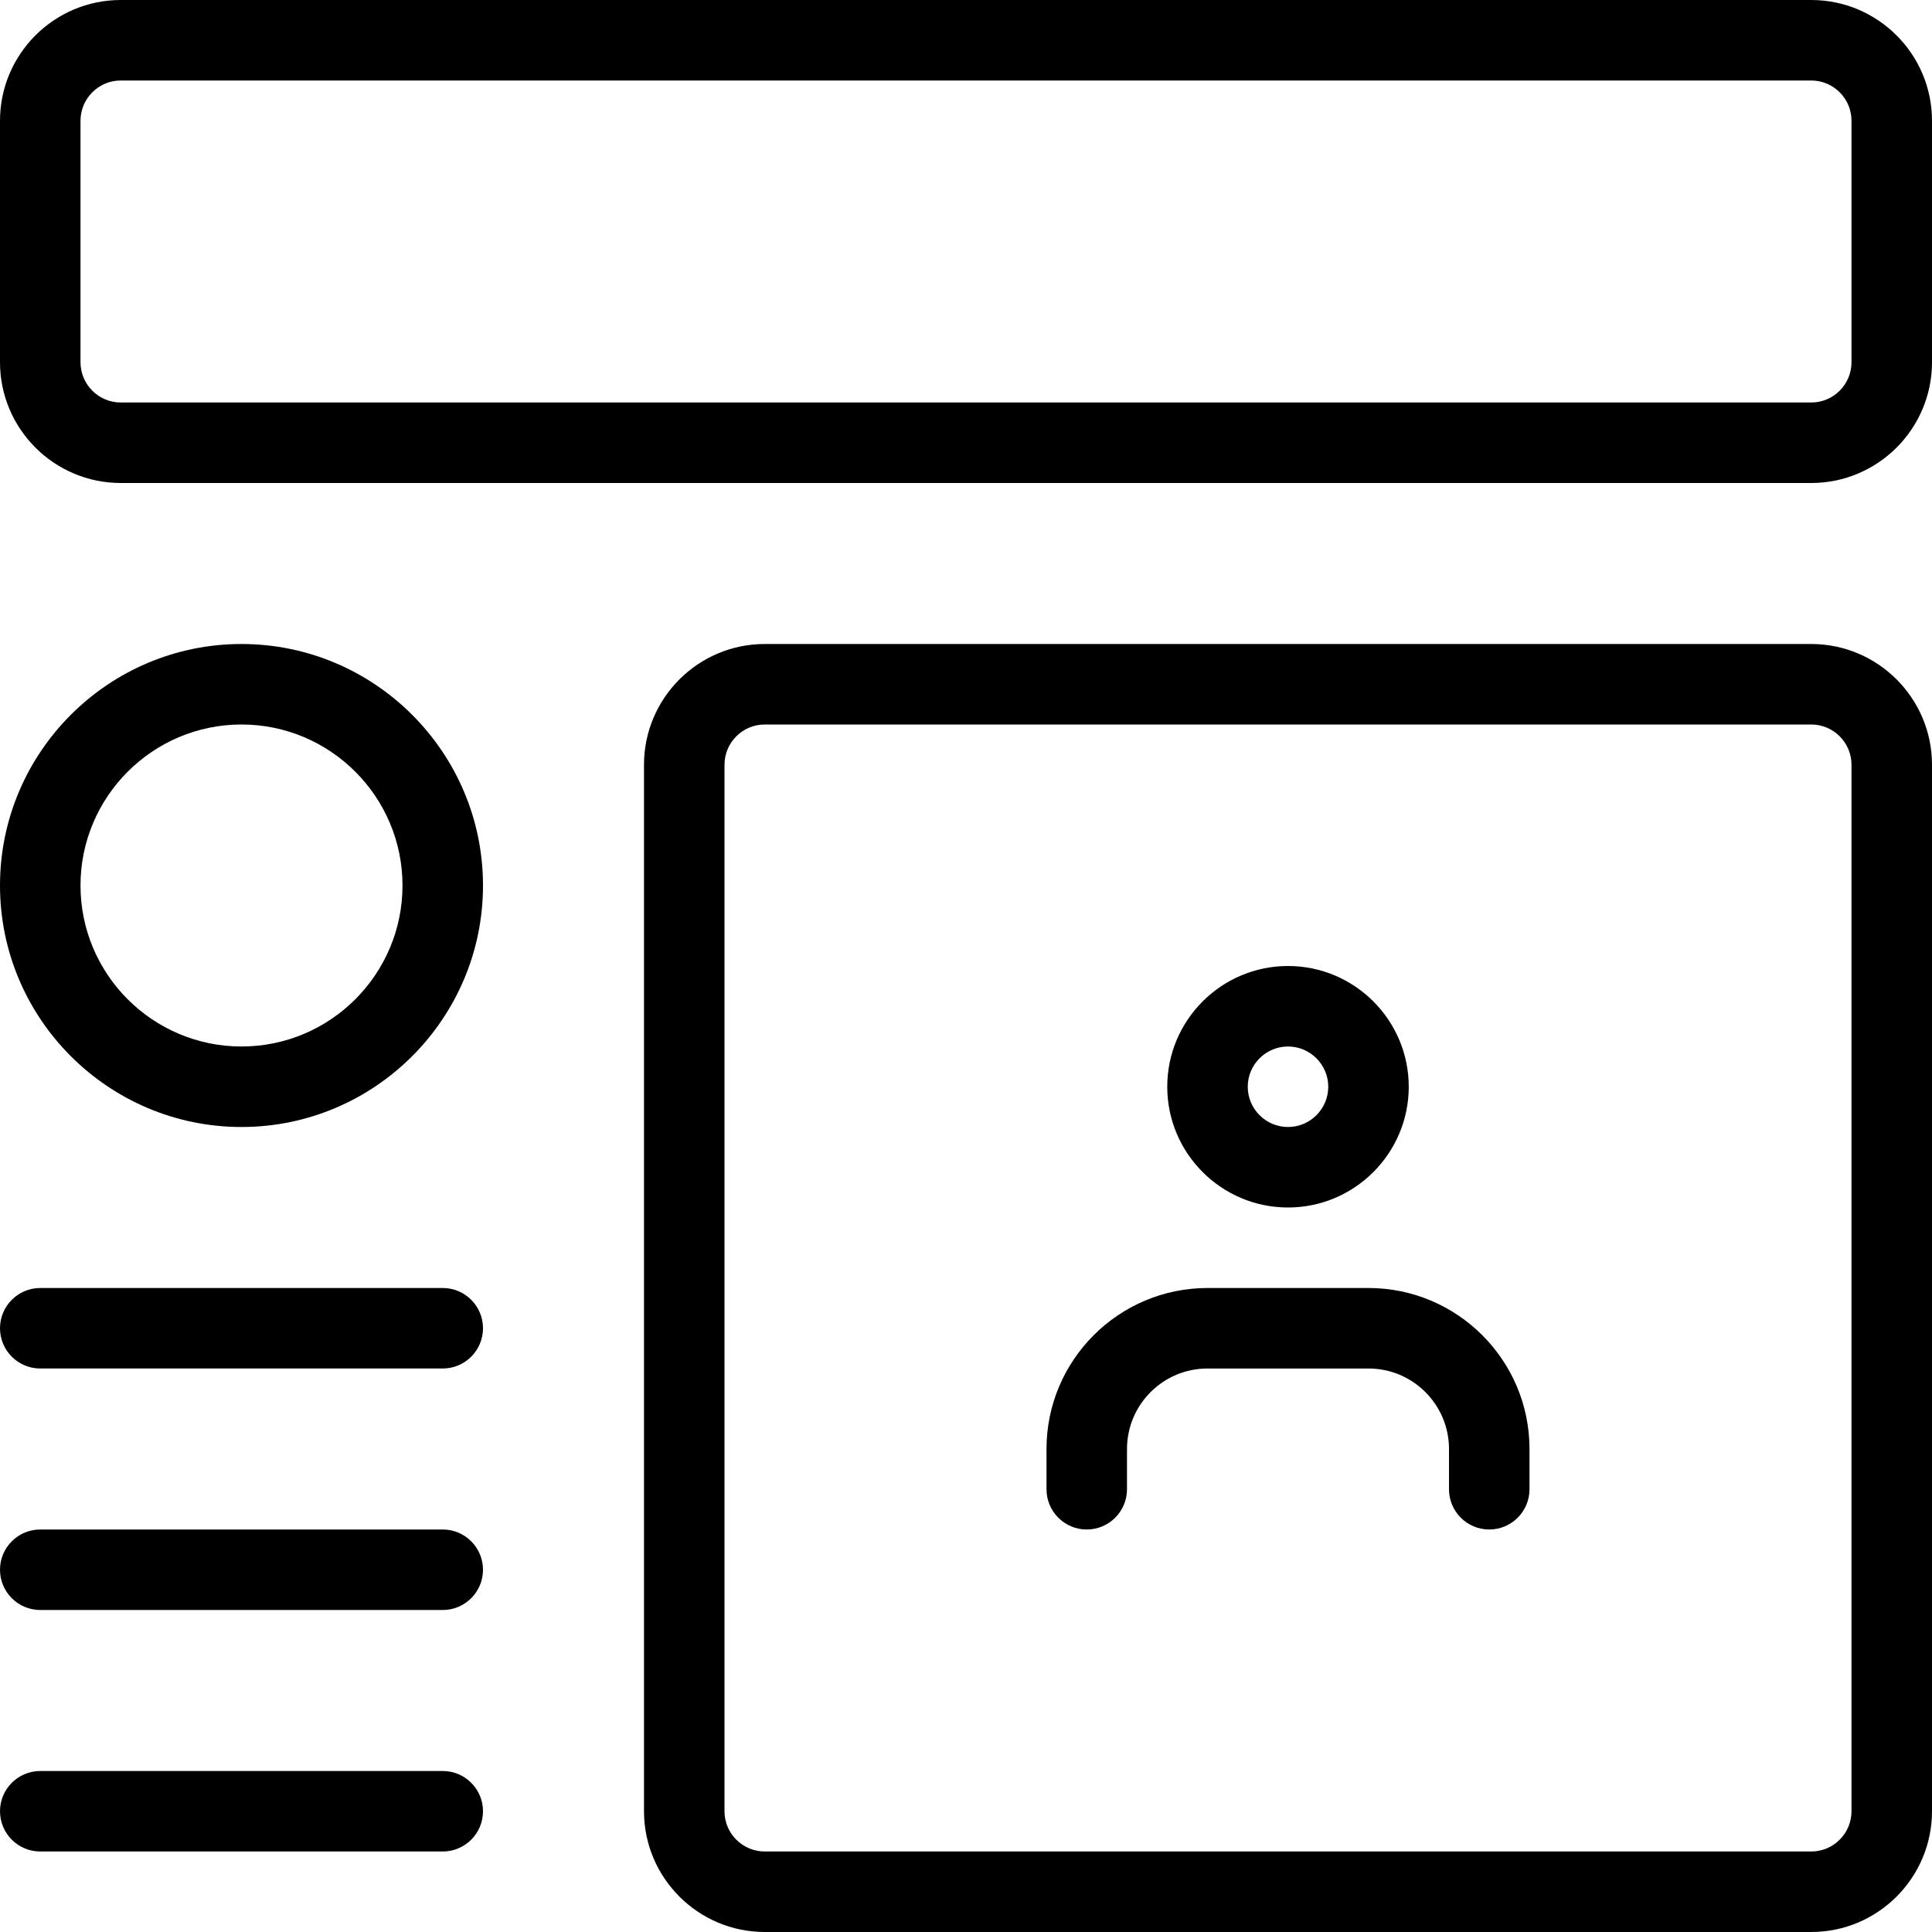
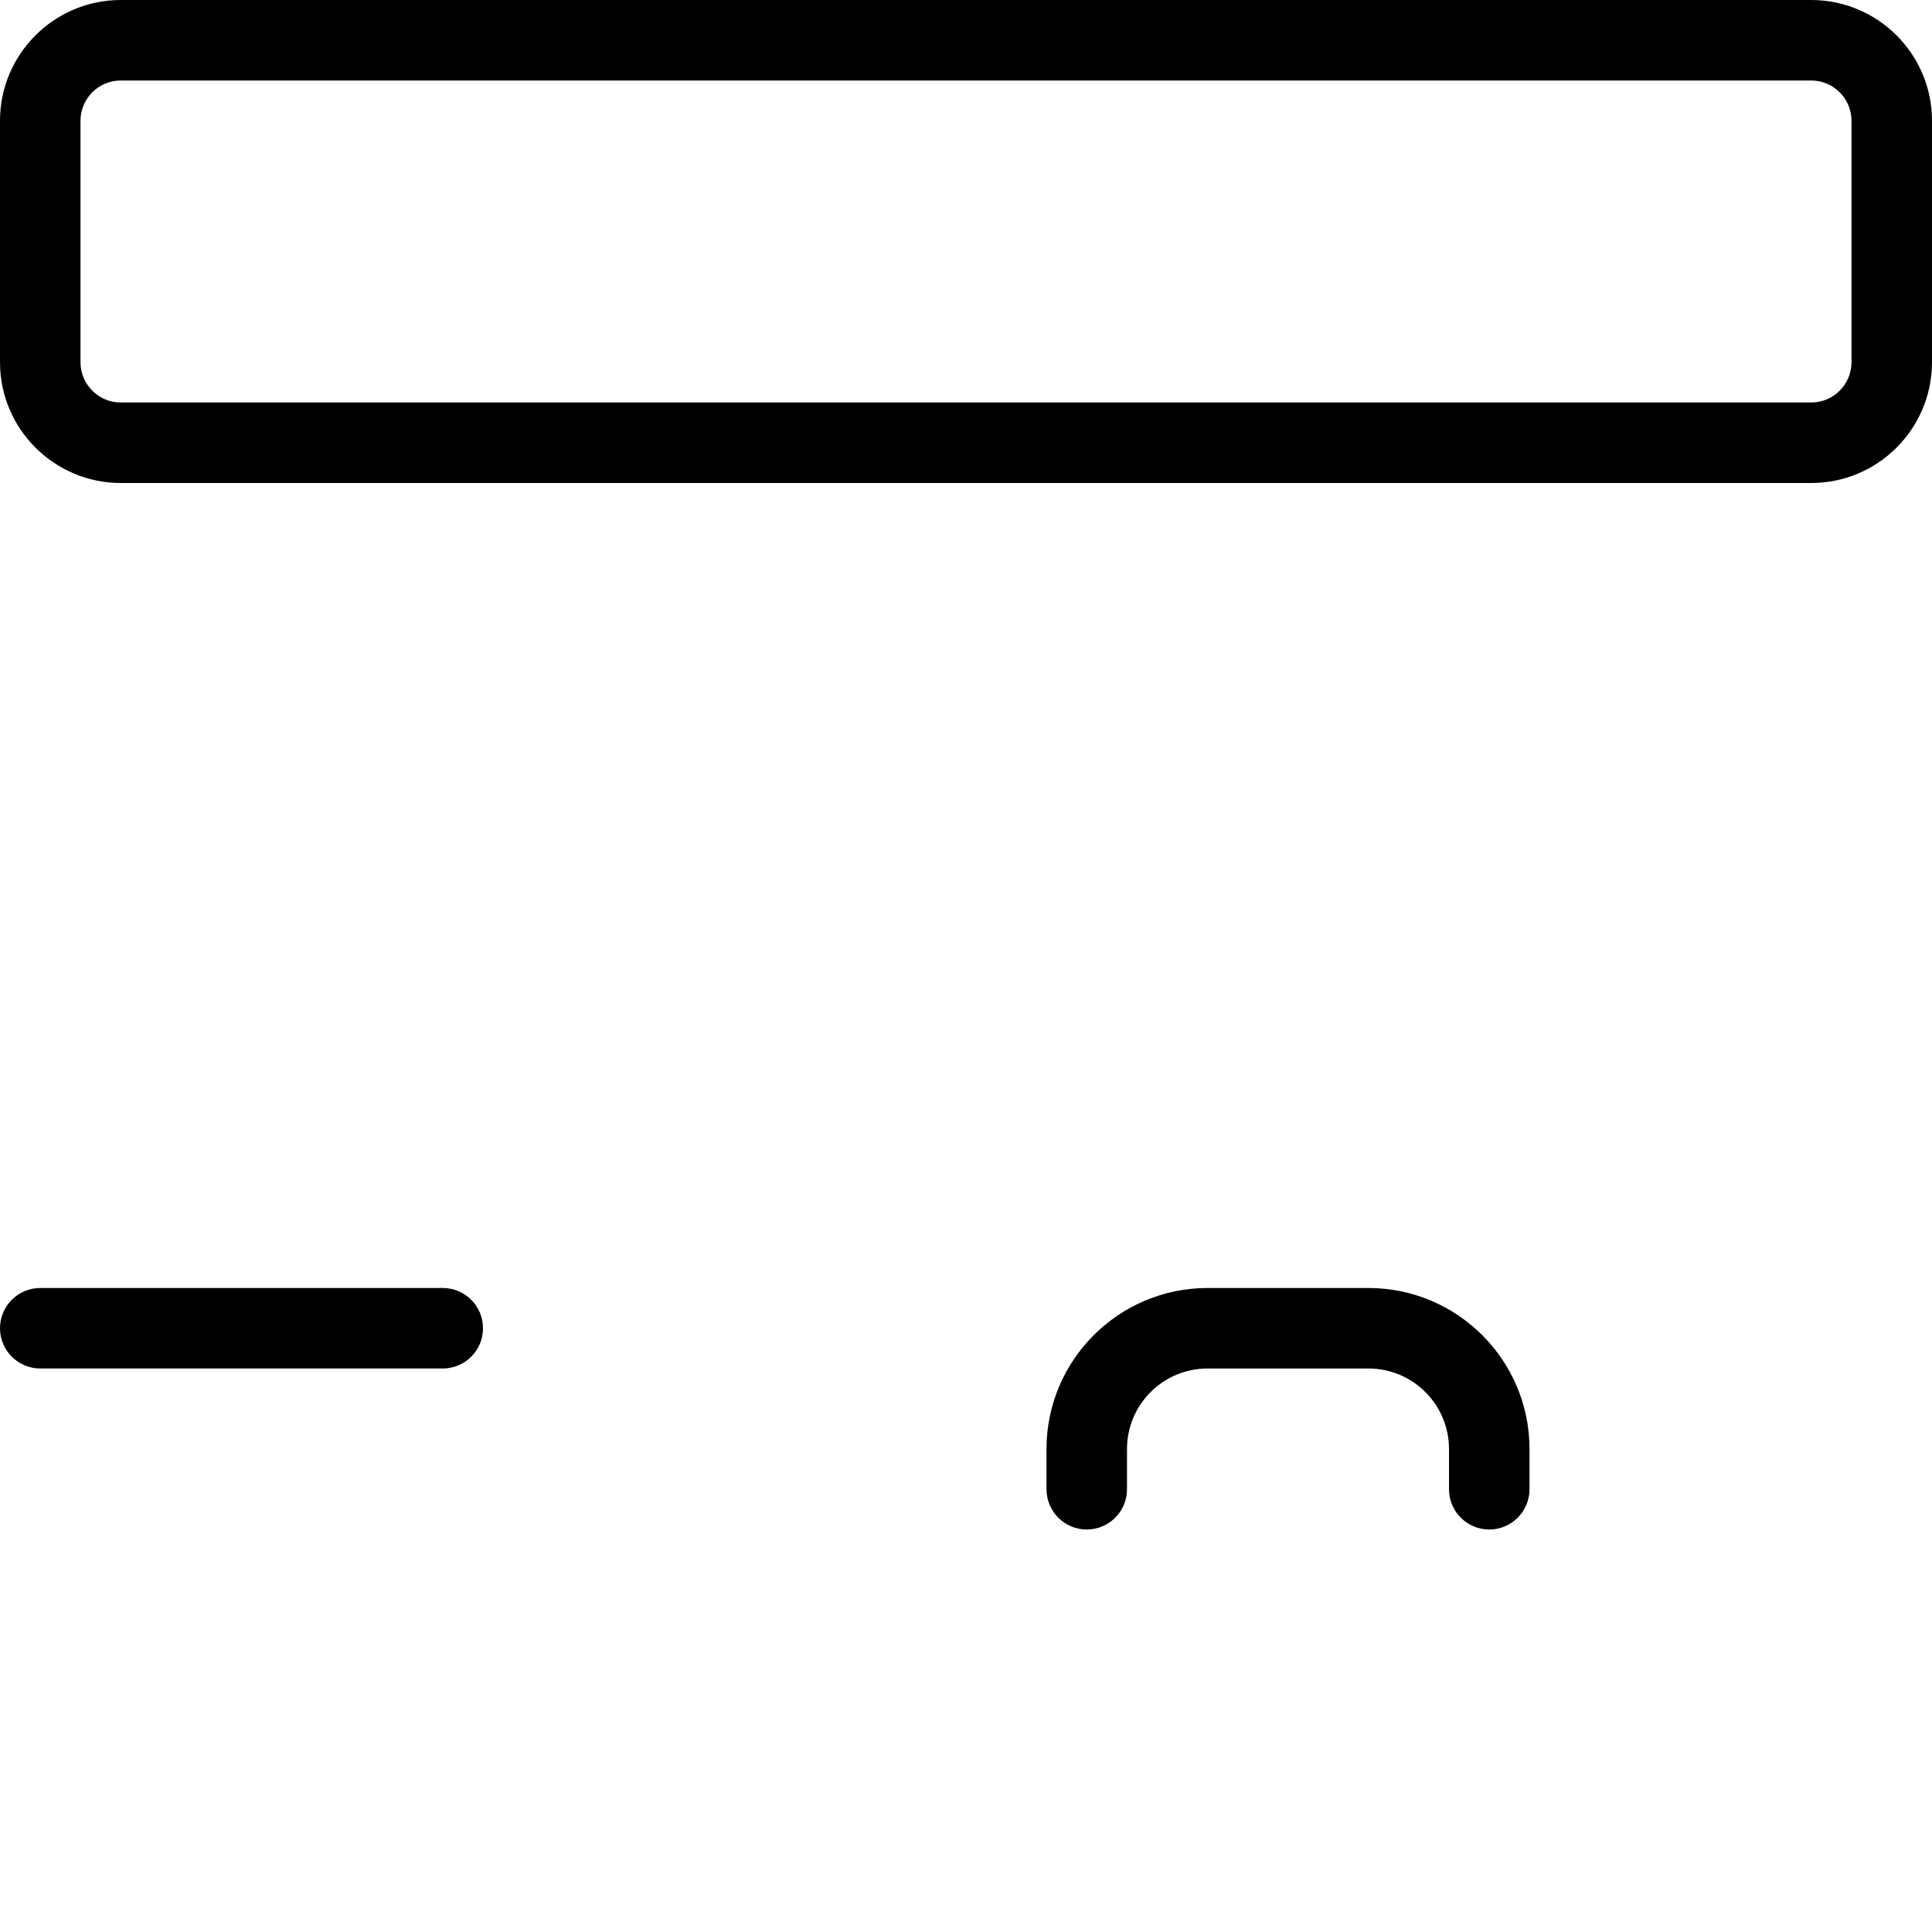
<svg xmlns="http://www.w3.org/2000/svg" id="light" enable-background="new 0 0 24 24" height="512" viewBox="0 0 24 24" width="512">
  <g>
    <path d="m22.5 6h-21c-.827 0-1.5-.673-1.5-1.5v-3c0-.827.673-1.5 1.5-1.5h21c.827 0 1.5.673 1.5 1.5v3c0 .827-.673 1.5-1.5 1.5zm-21-5c-.276 0-.5.225-.5.5v3c0 .275.224.5.5.5h21c.276 0 .5-.225.5-.5v-3c0-.275-.224-.5-.5-.5z" />
  </g>
  <g>
-     <path d="m3 14c-1.654 0-3-1.346-3-3s1.346-3 3-3 3 1.346 3 3-1.346 3-3 3zm0-5c-1.103 0-2 .897-2 2s.897 2 2 2 2-.897 2-2-.897-2-2-2z" />
-   </g>
+     </g>
  <g>
-     <path d="m5.5 20h-5c-.276 0-.5-.224-.5-.5s.224-.5.5-.5h5c.276 0 .5.224.5.5s-.224.5-.5.5z" />
-   </g>
+     </g>
  <g>
-     <path d="m5.5 23h-5c-.276 0-.5-.224-.5-.5s.224-.5.5-.5h5c.276 0 .5.224.5.5s-.224.5-.5.5z" />
-   </g>
+     </g>
  <g>
    <path d="m5.5 17h-5c-.276 0-.5-.224-.5-.5s.224-.5.5-.5h5c.276 0 .5.224.5.5s-.224.5-.5.5z" />
  </g>
  <g>
-     <path d="m22.5 24h-13c-.827 0-1.5-.673-1.5-1.5v-13c0-.827.673-1.5 1.5-1.5h13c.827 0 1.5.673 1.5 1.5v13c0 .827-.673 1.5-1.5 1.5zm-13-15c-.276 0-.5.225-.5.5v13c0 .275.224.5.5.5h13c.276 0 .5-.225.5-.5v-13c0-.275-.224-.5-.5-.5z" />
-   </g>
+     </g>
  <g>
    <g>
-       <path d="m16 15c-.827 0-1.5-.673-1.5-1.5s.673-1.5 1.5-1.5 1.5.673 1.5 1.5-.673 1.5-1.5 1.5zm0-2c-.276 0-.5.225-.5.5s.224.5.5.5.5-.225.5-.5-.224-.5-.5-.5z" />
-     </g>
+       </g>
    <g>
      <path d="m18.5 19c-.276 0-.5-.224-.5-.5v-.5c0-.552-.449-1-1-1h-2c-.551 0-1 .448-1 1v.5c0 .276-.224.5-.5.5s-.5-.224-.5-.5v-.5c0-1.103.897-2 2-2h2c1.103 0 2 .897 2 2v.5c0 .276-.224.5-.5.5z" />
    </g>
  </g>
</svg>